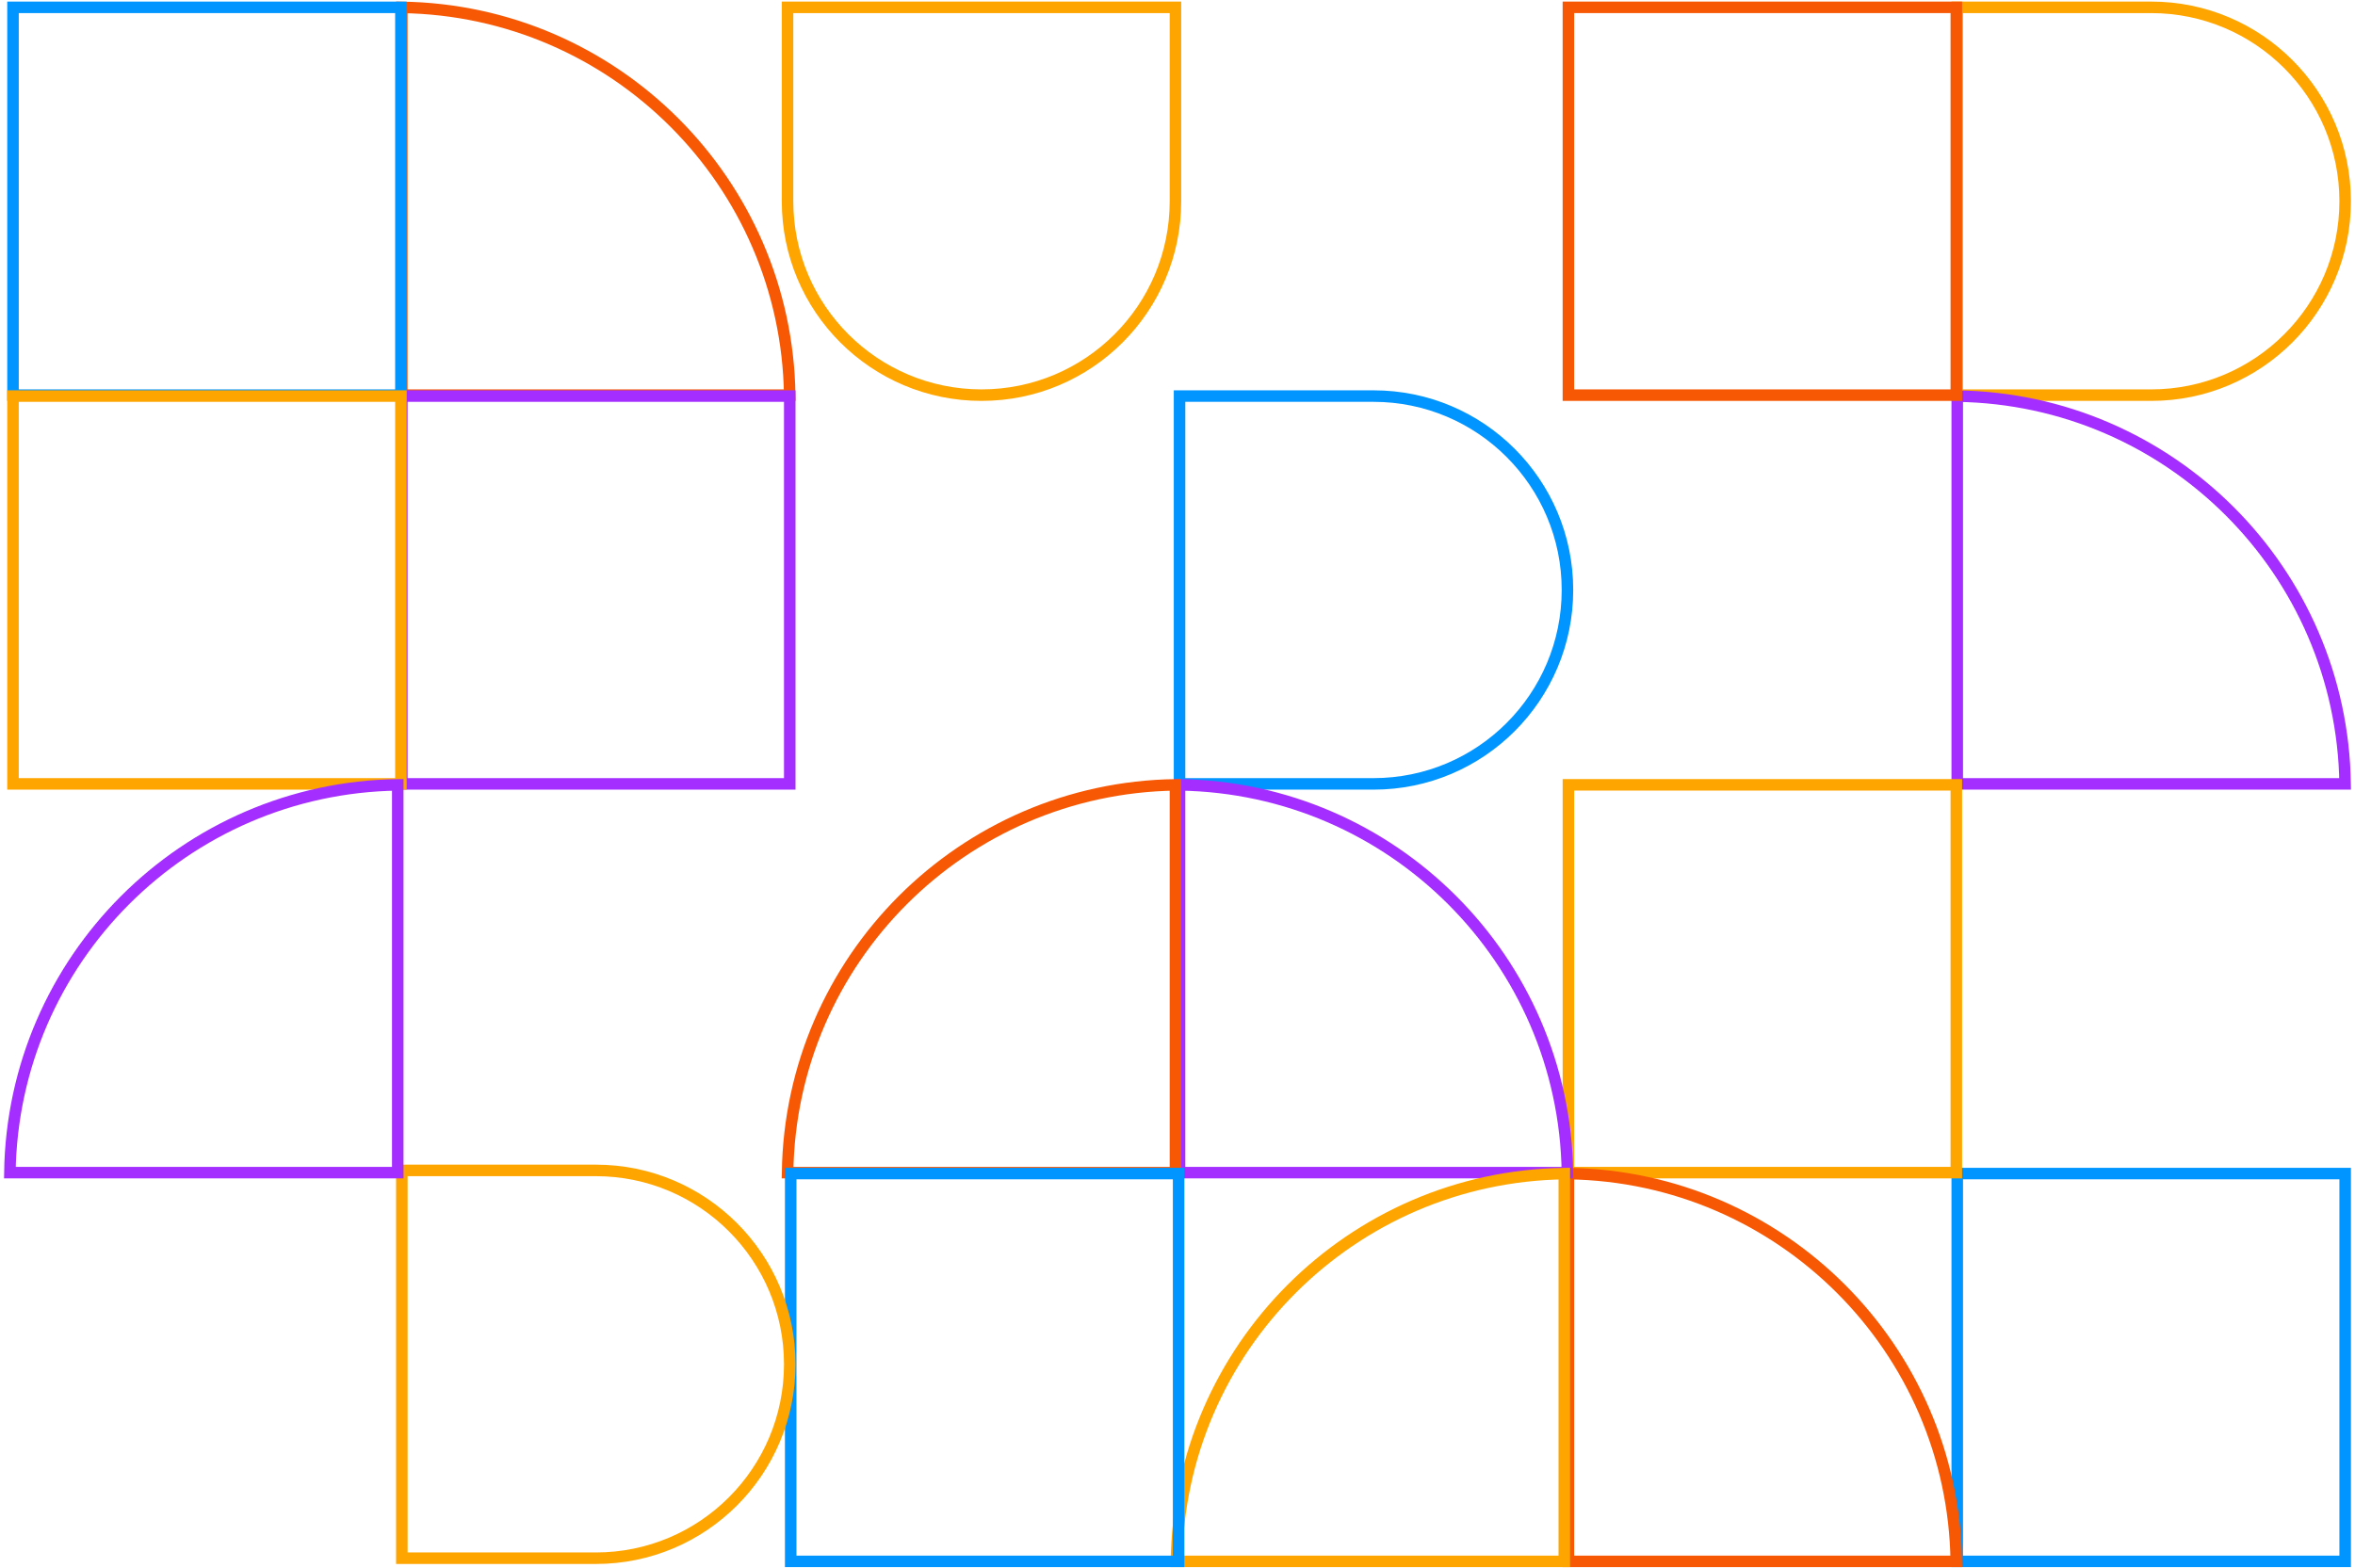
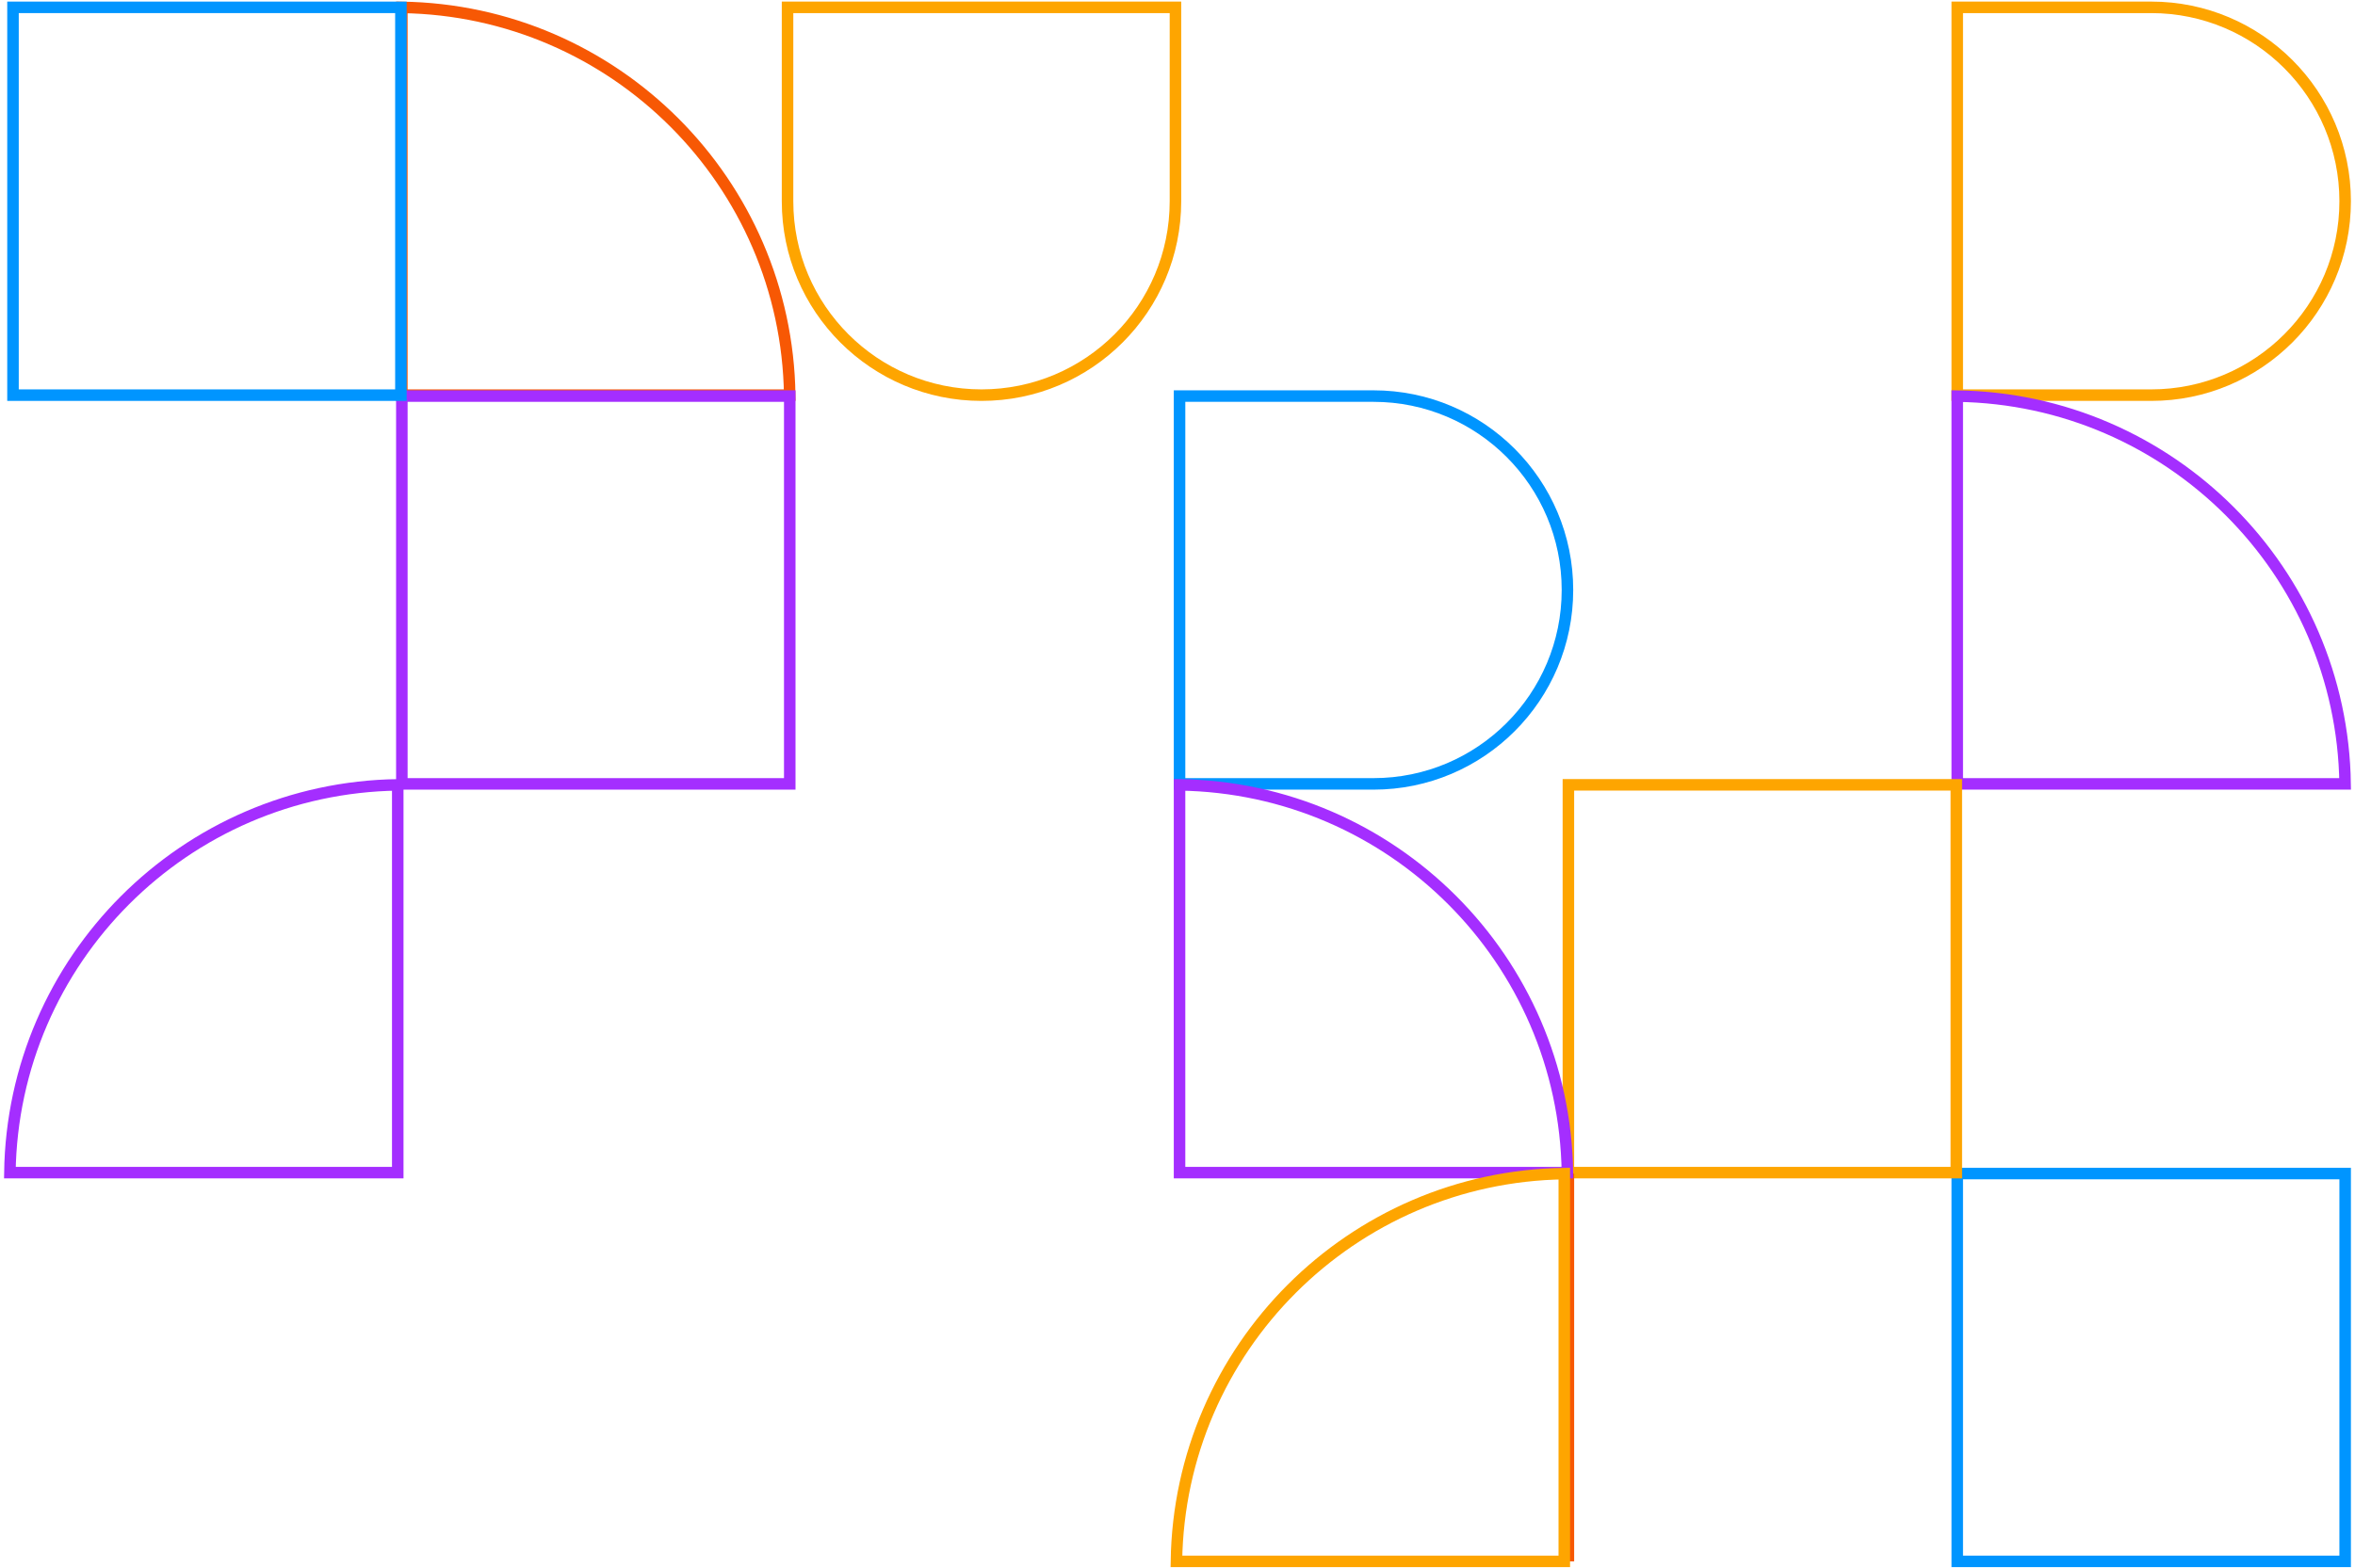
<svg xmlns="http://www.w3.org/2000/svg" width="416" height="277" viewBox="0 0 416 277" fill="none">
  <path d="M345.739 69.819L380 69.819C398.922 69.819 414.261 54.48 414.261 35.558C414.261 16.636 398.922 1.296 380 1.296L345.739 1.296L345.739 69.819Z" stroke="#FEA500" stroke-width="2.035" />
  <path d="M345.739 69.992C383.337 70.532 413.715 100.909 414.254 138.507L345.739 138.507L345.739 69.992Z" stroke="#A42EFF" stroke-width="2.035" />
  <path d="M414.261 207.362L414.261 275.884L345.739 275.884L345.739 207.362L414.261 207.362Z" stroke="#0095FF" stroke-width="2.035" />
-   <path d="M277.05 69.819L345.573 69.819L345.573 1.296L277.05 1.296L277.05 69.819Z" stroke="#F75804" stroke-width="2.035" />
  <path d="M345.573 138.674L345.573 207.196L277.05 207.196L277.05 138.674L345.573 138.674Z" stroke="#FEA500" stroke-width="2.035" />
-   <path d="M277.05 207.369C314.648 207.909 345.026 238.286 345.565 275.884L277.05 275.884L277.05 207.369Z" stroke="#F75804" stroke-width="2.035" />
+   <path d="M277.05 207.369L277.05 275.884L277.05 207.369Z" stroke="#F75804" stroke-width="2.035" />
  <path d="M208.362 138.507L242.623 138.507C261.545 138.507 276.884 123.168 276.884 104.246C276.884 85.324 261.545 69.985 242.623 69.985L208.362 69.985L208.362 138.507Z" stroke="#0095FF" stroke-width="2.035" />
  <path d="M208.362 138.681C245.96 139.22 276.338 169.598 276.877 207.196L208.362 207.196L208.362 138.681Z" stroke="#A42EFF" stroke-width="2.035" />
  <path d="M276.326 207.369C238.728 207.908 208.351 238.286 207.811 275.884L276.326 275.884L276.326 207.369Z" stroke="#FEA500" stroke-width="2.035" />
  <path d="M139.116 1.296L139.116 35.558C139.116 54.48 154.455 69.819 173.377 69.819C192.299 69.819 207.638 54.48 207.638 35.558L207.638 1.296L139.116 1.296Z" stroke="#FEA500" stroke-width="2.035" />
-   <path d="M207.638 138.681C170.04 139.22 139.662 169.598 139.123 207.196L207.638 207.196L207.638 138.681Z" stroke="#F75804" stroke-width="2.035" />
-   <path d="M208.196 207.362L208.196 275.884L139.673 275.884L139.673 207.362L208.196 207.362Z" stroke="#0095FF" stroke-width="2.035" />
  <path d="M70.985 1.304C108.583 1.843 138.961 32.221 139.5 69.819L70.985 69.819L70.985 1.304Z" stroke="#F75804" stroke-width="2.035" />
  <path d="M70.985 138.507L139.507 138.507L139.507 69.985L70.985 69.985L70.985 138.507Z" stroke="#A42EFF" stroke-width="2.035" />
-   <path d="M70.985 206.804L105.246 206.804C124.168 206.804 139.507 222.143 139.507 241.065C139.507 259.987 124.168 275.327 105.246 275.327L70.985 275.327L70.985 206.804Z" stroke="#FEA500" stroke-width="2.035" />
  <path d="M70.819 1.297L70.819 69.819L2.296 69.819L2.296 1.297L70.819 1.297Z" stroke="#0095FF" stroke-width="2.035" />
-   <path d="M2.296 138.507L70.819 138.507L70.819 69.985L2.296 69.985L2.296 138.507Z" stroke="#FEA500" stroke-width="2.035" />
  <path d="M70.261 138.681C32.663 139.22 2.285 169.598 1.746 207.196L70.261 207.196L70.261 138.681Z" stroke="#A42EFF" stroke-width="2.035" />
</svg>